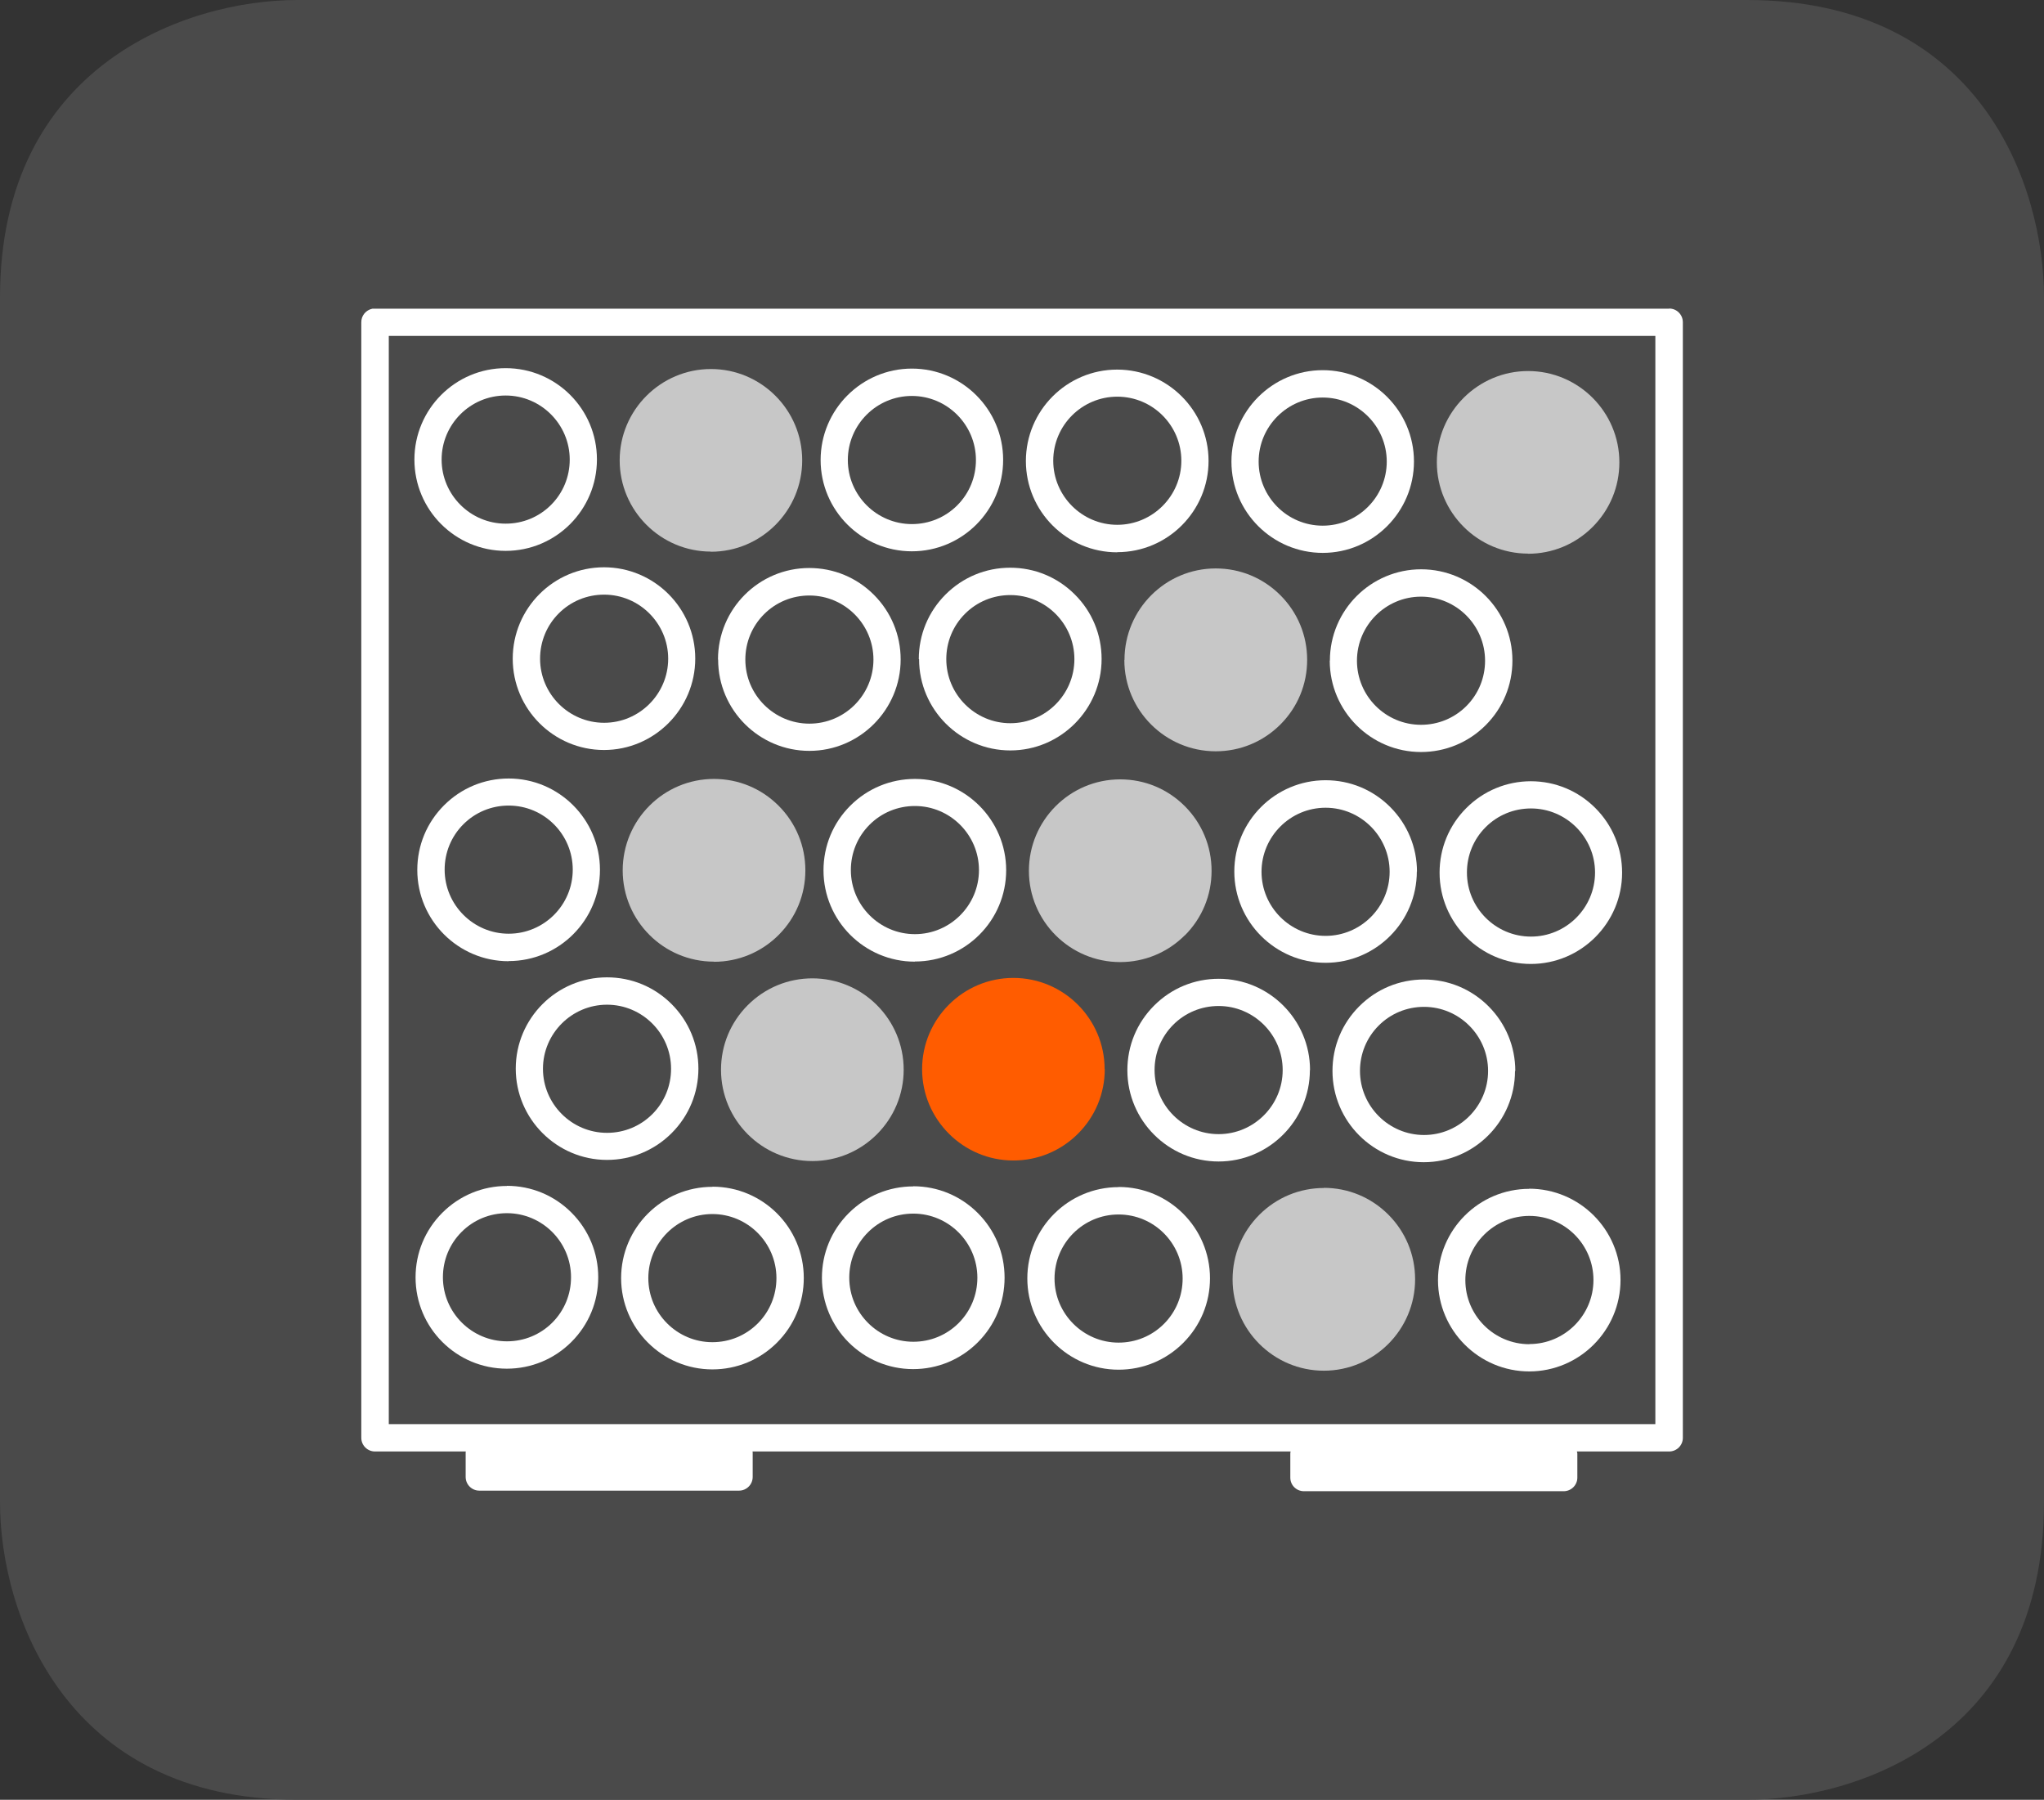
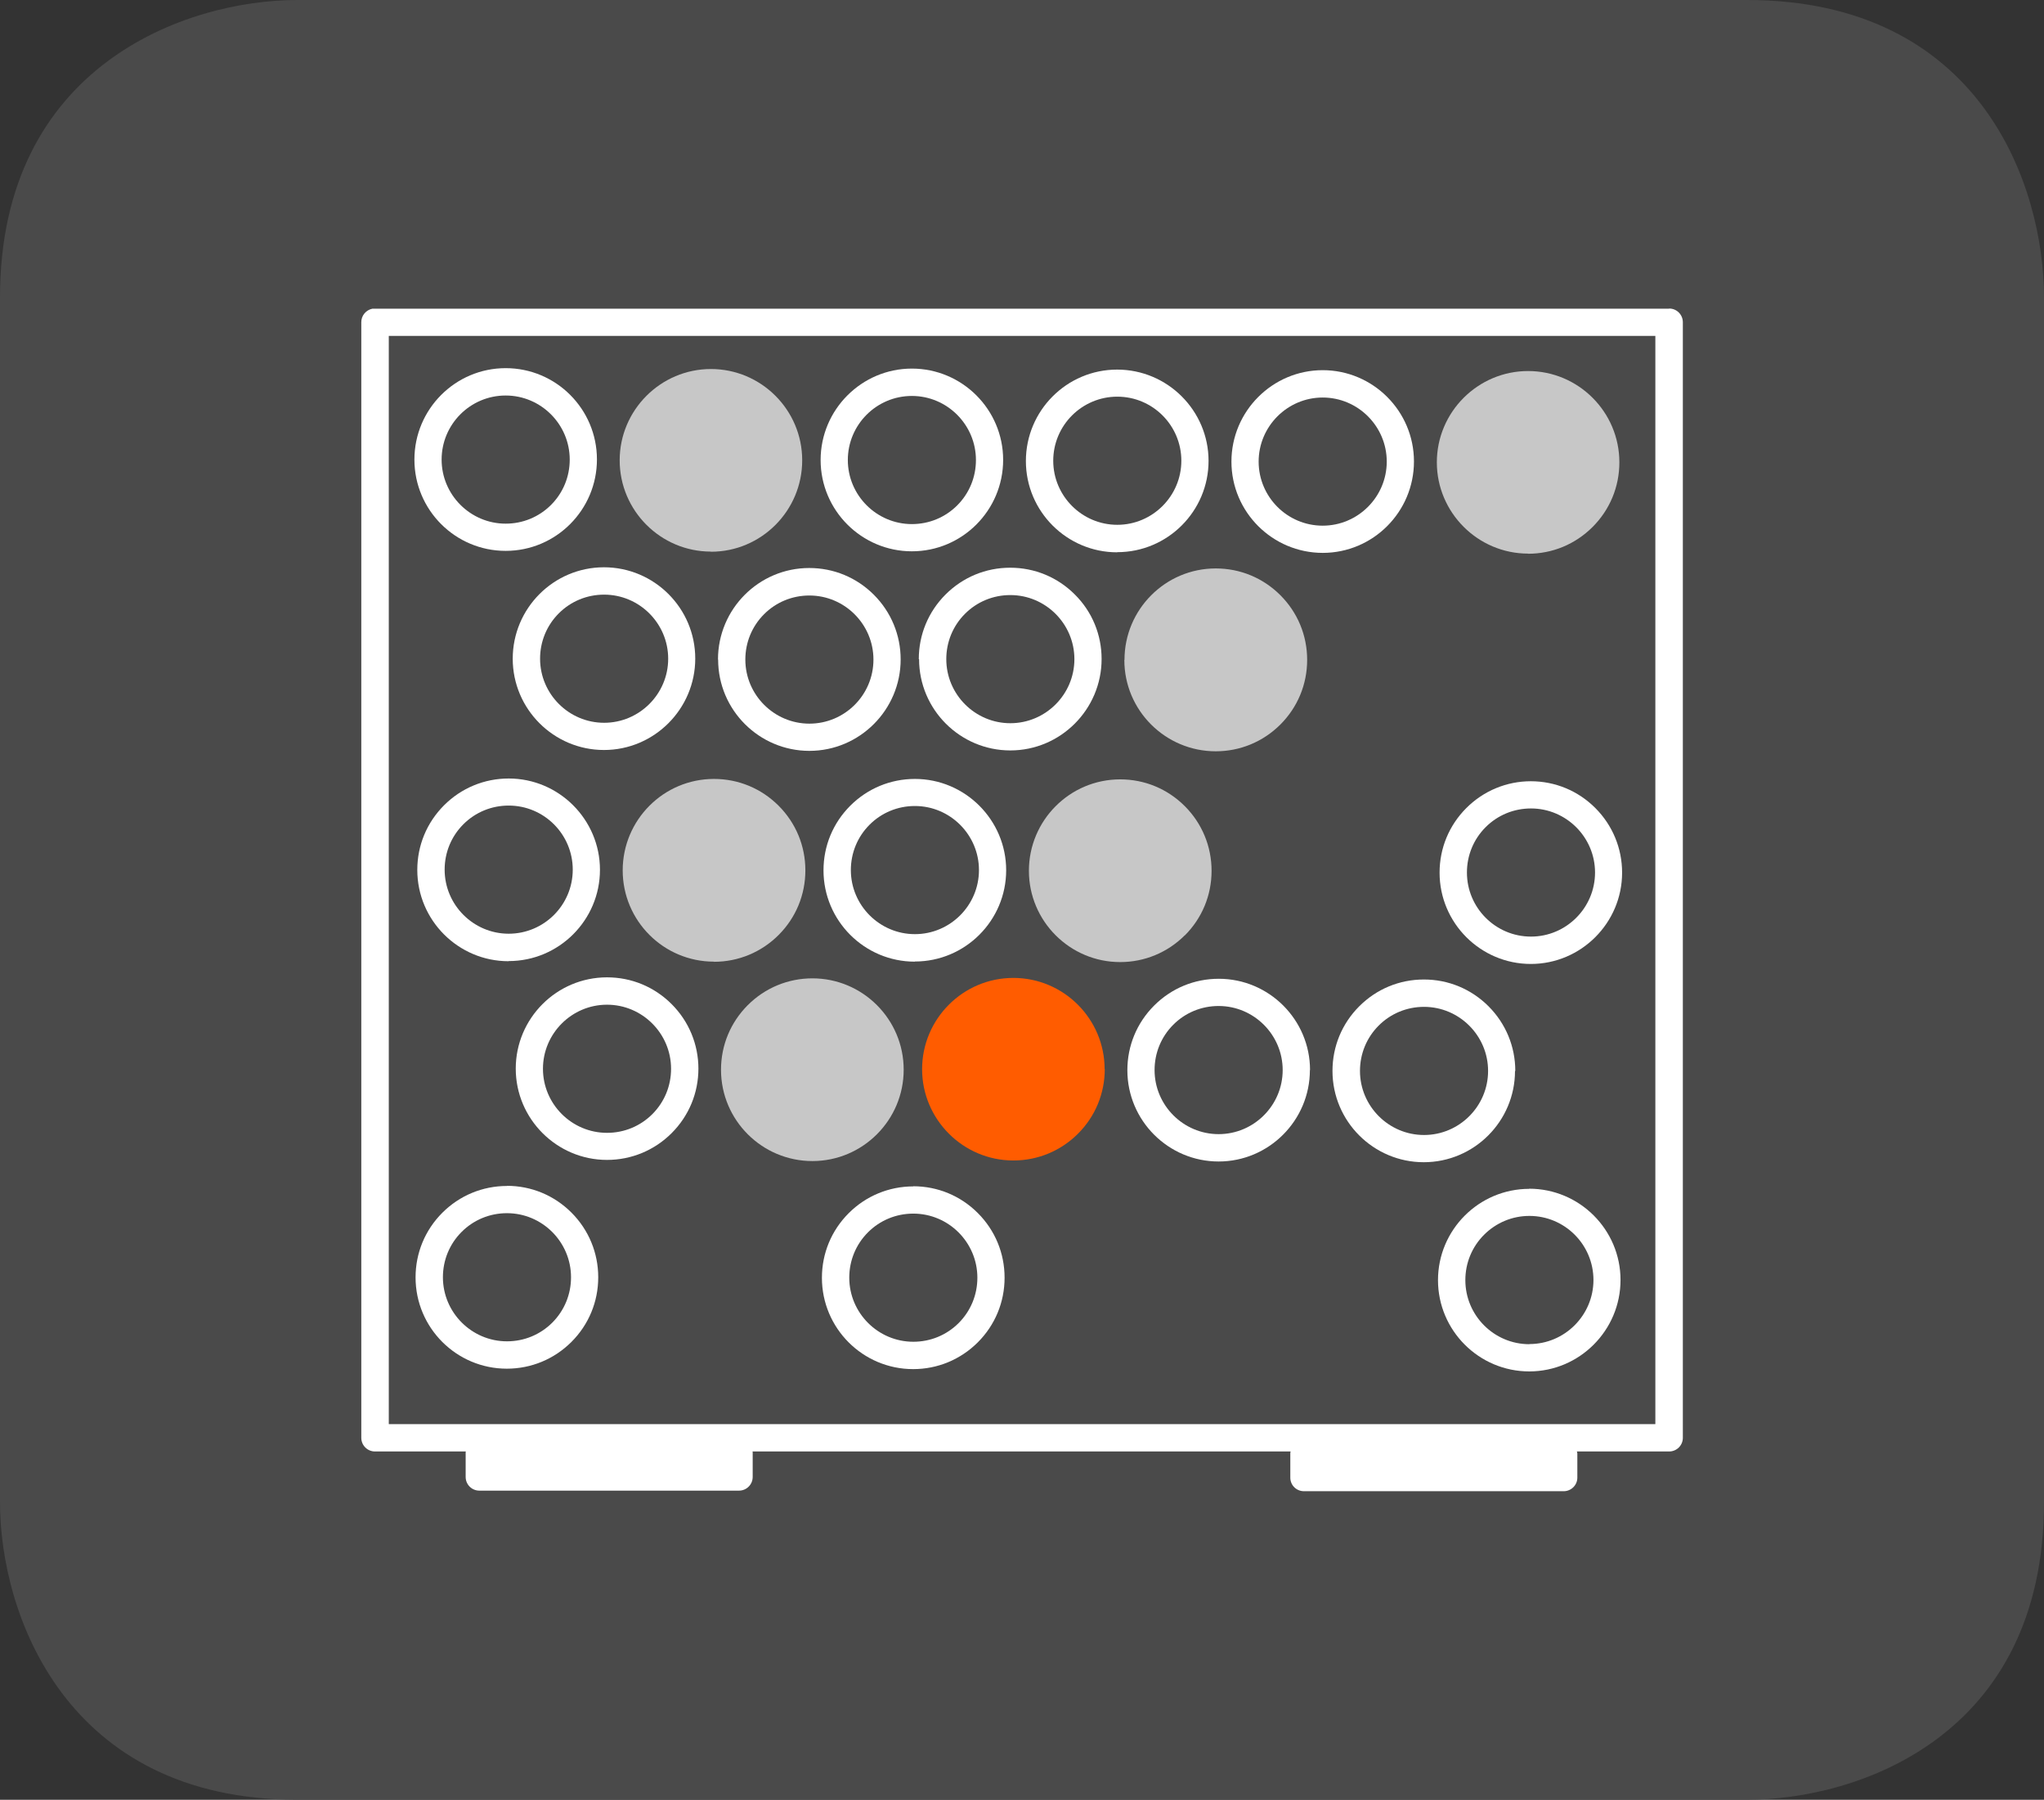
<svg xmlns="http://www.w3.org/2000/svg" id="Layer_1" version="1.1" viewBox="0 0 142 125">
  <rect x="0" y="0" width="142" height="125" fill="#333333" stroke="none" />
  <defs>
    <style>
      .st0 {
        fill: #c7c7c7;
      }

      .st1 {
        fill: #ff5c00;
      }

      .st2 {
        fill: #fff;
      }

      .st3 {
        fill: #4a4a4a;
      }
    </style>
  </defs>
  <path class="st3" d="M121.35,0H20.66C12.91,0,0,4.56,0,20.66v83.68c0,7.75,4.56,20.66,20.66,20.66h100.69c7.75,0,20.65-4.41,20.65-20.66V20.66c0-7.75-4.4-20.66-20.65-20.66" />
  <g>
    <path class="st2" d="M35.13,27.47c2.45,0,4.45,2,4.45,4.45,0,1.19-.46,2.31-1.3,3.15-.84.84-1.96,1.3-3.15,1.3-2.45,0-4.45-2-4.45-4.45,0-2.45,1.99-4.45,4.45-4.45M35.13,38.26c3.5,0,6.34-2.85,6.34-6.35,0-3.5-2.84-6.34-6.34-6.34-3.5,0-6.34,2.85-6.34,6.35s2.84,6.34,6.34,6.34" />
    <path class="st0" d="M49.39,38.32c3.5,0,6.34-2.85,6.34-6.35s-2.85-6.34-6.34-6.34-6.34,2.85-6.34,6.34c0,3.5,2.85,6.34,6.34,6.34" />
    <path class="st0" d="M106.15,38.46c1.7,0,3.29-.66,4.49-1.86,1.2-1.2,1.86-2.79,1.86-4.49,0-3.5-2.85-6.34-6.34-6.34s-6.34,2.85-6.34,6.34,2.85,6.34,6.34,6.34" />
    <path class="st0" d="M78.11,45.84c0,3.5,2.85,6.34,6.35,6.34,1.69,0,3.29-.66,4.49-1.86,1.2-1.2,1.86-2.79,1.86-4.49s-.66-3.29-1.86-4.49c-1.2-1.2-2.79-1.86-4.49-1.86-3.5,0-6.34,2.85-6.34,6.35" />
    <path class="st0" d="M49.6,66.8c1.69,0,3.29-.66,4.49-1.86,1.2-1.2,1.86-2.79,1.86-4.49s-.66-3.29-1.86-4.49c-1.2-1.2-2.79-1.86-4.49-1.86-3.5,0-6.34,2.85-6.34,6.35s2.84,6.34,6.34,6.34h0Z" />
    <path class="st0" d="M82.31,64.97c1.2-1.2,1.86-2.79,1.86-4.49,0-1.69-.66-3.29-1.86-4.49-1.2-1.2-2.79-1.86-4.49-1.86-3.5,0-6.34,2.85-6.34,6.35s2.85,6.34,6.34,6.34c1.69,0,3.29-.66,4.49-1.86" />
    <path class="st0" d="M62.78,74.29c0-3.5-2.85-6.34-6.34-6.34-1.69,0-3.29.66-4.49,1.86-1.2,1.2-1.86,2.79-1.86,4.49,0,3.5,2.85,6.34,6.35,6.34s6.34-2.85,6.34-6.34" />
    <path class="st1" d="M76.74,74.26c0-3.5-2.85-6.34-6.34-6.34-3.5,0-6.34,2.85-6.34,6.34s2.85,6.34,6.34,6.34h0c1.69,0,3.29-.66,4.49-1.86,1.2-1.2,1.86-2.79,1.86-4.49" />
-     <path class="st0" d="M91.98,82.51c-1.69,0-3.29.66-4.49,1.86-1.2,1.2-1.86,2.79-1.86,4.49,0,3.5,2.85,6.34,6.34,6.34,3.5,0,6.34-2.85,6.34-6.35,0-1.69-.66-3.29-1.86-4.49-1.2-1.2-2.79-1.86-4.49-1.86" />
    <path class="st2" d="M63.35,27.5c2.45,0,4.45,2,4.45,4.45,0,1.19-.46,2.31-1.3,3.15-.84.84-1.96,1.3-3.15,1.3-2.45,0-4.45-2-4.45-4.45,0-2.45,1.99-4.45,4.45-4.45M63.35,38.29c3.5,0,6.34-2.85,6.34-6.35,0-3.5-2.85-6.34-6.34-6.34s-6.34,2.85-6.34,6.35c0,3.5,2.85,6.34,6.34,6.34" />
    <path class="st2" d="M77.62,27.55c2.46,0,4.45,2,4.45,4.45s-2,4.45-4.45,4.45c-2.45,0-4.45-2-4.45-4.45,0-2.46,2-4.45,4.45-4.45M77.62,38.35c3.5,0,6.34-2.85,6.34-6.34s-2.85-6.34-6.35-6.34-6.34,2.85-6.34,6.35,2.85,6.34,6.34,6.34" />
    <path class="st2" d="M91.89,27.61c2.45,0,4.45,2,4.45,4.45,0,2.45-2,4.45-4.45,4.45-2.46,0-4.45-2-4.45-4.45s2-4.45,4.45-4.45M91.89,38.4c3.5,0,6.34-2.85,6.34-6.35,0-3.5-2.85-6.34-6.34-6.34s-6.34,2.85-6.34,6.35,2.85,6.34,6.35,6.34" />
    <path class="st2" d="M46.42,45.75c0,2.45-2,4.45-4.45,4.45-2.45,0-4.45-2-4.45-4.45,0-1.19.46-2.31,1.3-3.15.84-.84,1.96-1.3,3.15-1.3,2.45,0,4.45,2,4.45,4.45M35.62,45.75c0,3.5,2.85,6.34,6.34,6.34s6.34-2.85,6.34-6.35-2.85-6.34-6.34-6.34c-3.5,0-6.34,2.85-6.34,6.35Z" />
    <path class="st2" d="M60.68,45.81c0,2.46-2,4.45-4.45,4.45-2.45,0-4.45-2-4.45-4.45,0-1.19.46-2.31,1.3-3.15.84-.84,1.96-1.3,3.15-1.3,2.45,0,4.45,2,4.45,4.45M49.89,45.81c0,3.5,2.85,6.34,6.34,6.34s6.34-2.85,6.34-6.35c0-1.69-.66-3.29-1.86-4.49-1.2-1.2-2.79-1.86-4.49-1.86-3.5,0-6.34,2.85-6.34,6.35" />
    <path class="st2" d="M74.64,45.78c0,2.45-2,4.45-4.45,4.45-2.45,0-4.45-2-4.45-4.45,0-1.19.46-2.31,1.3-3.15.84-.84,1.96-1.3,3.15-1.3,2.45,0,4.45,2,4.45,4.45M63.85,45.78c0,3.5,2.85,6.34,6.34,6.34s6.34-2.85,6.34-6.35c0-1.69-.66-3.29-1.86-4.48-1.2-1.2-2.79-1.86-4.49-1.86s-3.29.66-4.49,1.86c-1.2,1.2-1.86,2.79-1.86,4.49" />
-     <path class="st2" d="M98.72,41.44c2.46,0,4.45,2,4.45,4.45,0,1.19-.46,2.31-1.3,3.15-.84.84-1.96,1.3-3.15,1.3-2.46,0-4.45-2-4.45-4.45,0-2.45,2-4.45,4.45-4.45M92.38,45.89c0,3.5,2.85,6.34,6.34,6.34,1.69,0,3.29-.66,4.49-1.86,1.2-1.2,1.86-2.79,1.86-4.49,0-3.5-2.84-6.34-6.34-6.34-3.5,0-6.34,2.85-6.34,6.34" />
    <path class="st2" d="M39.79,60.4c0,2.46-2,4.45-4.45,4.45s-4.45-2-4.45-4.45c0-1.19.46-2.31,1.3-3.15.84-.84,1.96-1.3,3.15-1.3,2.46,0,4.45,2,4.45,4.45h0ZM35.34,66.75c3.5,0,6.34-2.85,6.34-6.34s-2.85-6.34-6.34-6.34c-1.69,0-3.29.66-4.49,1.86-1.2,1.2-1.86,2.79-1.86,4.49,0,3.5,2.85,6.34,6.34,6.34Z" />
    <path class="st2" d="M68.01,60.43c0,2.45-2,4.45-4.45,4.45s-4.45-2-4.45-4.45c0-1.19.46-2.31,1.3-3.15.84-.84,1.96-1.3,3.15-1.3,2.45,0,4.45,2,4.45,4.45M63.56,66.78c3.5,0,6.34-2.85,6.34-6.34s-2.85-6.34-6.34-6.34c-1.69,0-3.29.66-4.49,1.86s-1.86,2.79-1.86,4.49c0,3.5,2.85,6.34,6.34,6.34h0Z" />
-     <path class="st2" d="M96.54,60.55c0,2.45-2,4.45-4.45,4.45s-4.45-2-4.45-4.45,2-4.45,4.45-4.45,4.45,2,4.45,4.45M98.44,60.54c0-1.69-.66-3.29-1.86-4.49-1.2-1.2-2.79-1.86-4.49-1.86-3.5,0-6.34,2.85-6.34,6.34s2.85,6.34,6.34,6.34c3.5,0,6.34-2.85,6.34-6.35" />
    <path class="st2" d="M106.36,65.05c-2.46,0-4.45-2-4.45-4.45,0-1.19.46-2.31,1.3-3.15.84-.84,1.96-1.3,3.15-1.3,2.45,0,4.45,2,4.45,4.45s-2,4.45-4.45,4.45M106.36,54.26c-1.69,0-3.29.66-4.49,1.86-1.2,1.2-1.86,2.79-1.86,4.49,0,3.5,2.85,6.34,6.34,6.34s6.34-2.85,6.34-6.34c0-1.69-.66-3.29-1.86-4.49-1.2-1.2-2.79-1.86-4.49-1.86" />
    <path class="st2" d="M37.72,74.23c0-2.45,2-4.45,4.45-4.45s4.45,2,4.45,4.45c0,1.19-.46,2.31-1.3,3.15-.84.84-1.96,1.3-3.15,1.3-2.45,0-4.45-2-4.45-4.45M48.52,74.23c0-1.69-.66-3.29-1.86-4.49-1.2-1.2-2.79-1.86-4.49-1.86-3.5,0-6.34,2.85-6.34,6.34s2.85,6.34,6.34,6.34h0c1.69,0,3.29-.66,4.49-1.86,1.2-1.2,1.86-2.79,1.86-4.49" />
    <path class="st2" d="M84.66,78.77c-2.45,0-4.45-2-4.45-4.45,0-1.19.46-2.31,1.3-3.15.84-.84,1.96-1.3,3.15-1.3,2.45,0,4.45,2,4.45,4.45s-2,4.45-4.45,4.45M91.01,74.32c0-3.5-2.85-6.34-6.34-6.34-1.7,0-3.29.66-4.49,1.86-1.2,1.2-1.86,2.79-1.86,4.49,0,3.5,2.85,6.34,6.34,6.34s6.34-2.85,6.34-6.35" />
    <path class="st2" d="M94.48,74.38c0-1.19.46-2.31,1.3-3.15.84-.84,1.96-1.3,3.15-1.3,2.45,0,4.45,2,4.45,4.45s-2,4.45-4.45,4.45c-2.45,0-4.45-2-4.45-4.45M105.27,74.38c0-1.69-.66-3.29-1.86-4.49-1.2-1.2-2.79-1.86-4.49-1.86s-3.29.66-4.49,1.86c-1.2,1.2-1.86,2.79-1.86,4.49,0,3.5,2.85,6.34,6.34,6.34h0c3.5,0,6.34-2.85,6.34-6.34" />
    <path class="st2" d="M30.77,88.71c0-1.19.46-2.31,1.3-3.15.84-.84,1.96-1.3,3.15-1.3,2.45,0,4.45,2,4.45,4.45,0,1.19-.46,2.31-1.3,3.15-.84.84-1.96,1.3-3.15,1.3-2.45,0-4.45-2-4.45-4.45ZM35.22,82.37c-1.69,0-3.29.66-4.49,1.86-1.2,1.2-1.86,2.79-1.86,4.49,0,3.5,2.84,6.34,6.34,6.34h0c1.69,0,3.29-.66,4.49-1.86,1.2-1.2,1.86-2.79,1.86-4.49,0-1.69-.66-3.29-1.86-4.49-1.2-1.2-2.79-1.86-4.49-1.86" />
-     <path class="st2" d="M49.49,93.22c-2.45,0-4.45-2-4.45-4.45,0-2.45,2-4.45,4.45-4.45s4.45,2,4.45,4.45c0,1.19-.46,2.31-1.3,3.15-.84.84-1.96,1.3-3.15,1.3M49.49,82.43c-3.5,0-6.34,2.85-6.34,6.34s2.85,6.34,6.34,6.34c1.69,0,3.29-.66,4.49-1.86,1.2-1.2,1.86-2.79,1.86-4.49,0-3.5-2.84-6.34-6.34-6.34Z" />
    <path class="st2" d="M59,88.74c0-1.19.46-2.31,1.3-3.15.84-.84,1.96-1.3,3.15-1.3,2.45,0,4.45,2,4.45,4.45,0,1.19-.46,2.31-1.3,3.15-.84.84-1.96,1.3-3.15,1.3-2.45,0-4.45-2-4.45-4.45M63.45,82.4c-1.69,0-3.29.66-4.49,1.86-1.2,1.2-1.86,2.79-1.86,4.49,0,3.5,2.84,6.34,6.34,6.34h0c1.69,0,3.29-.66,4.49-1.86,1.2-1.2,1.86-2.79,1.86-4.49s-.66-3.29-1.86-4.49c-1.2-1.2-2.79-1.86-4.49-1.86" />
-     <path class="st2" d="M77.71,93.25c-2.45,0-4.45-2-4.45-4.45s1.99-4.45,4.45-4.45,4.45,2,4.45,4.45c0,1.19-.46,2.31-1.3,3.15-.84.84-1.96,1.3-3.15,1.3M77.71,82.45c-3.5,0-6.34,2.85-6.34,6.34s2.85,6.34,6.34,6.34c1.7,0,3.29-.66,4.49-1.86,1.2-1.2,1.86-2.79,1.86-4.49,0-3.5-2.85-6.34-6.34-6.34" />
    <path class="st2" d="M106.25,93.36c-2.46,0-4.45-2-4.45-4.45,0-1.19.46-2.31,1.3-3.15.84-.84,1.96-1.31,3.15-1.31,2.46,0,4.45,2,4.45,4.45,0,2.45-2,4.45-4.45,4.45h0ZM106.24,82.57c-3.5,0-6.34,2.85-6.34,6.34,0,3.5,2.85,6.34,6.34,6.34s6.34-2.85,6.34-6.35-2.85-6.34-6.35-6.34" />
    <path class="st2" d="M115,23.33v75.58H27.01V23.33M115.95,21.44H26.05c-.06,0-.12,0-.18,0-.45.09-.78.49-.77.95v77.47c0,.52.42.95.95.95h6.31s-.01.04-.01.06v1.71c0,.52.42.95.95.95h18.04c.52,0,.95-.42.95-.95v-1.71s-.01-.04-.01-.06h37.38s-.02.09-.02.13v1.69c0,.52.42.94.95.94h18.04c.52,0,.95-.42.95-.94v-1.69s-.02-.09-.03-.13h6.41c.52,0,.95-.42.95-.95V22.38c0-.52-.42-.95-.94-.95h0Z" />
  </g>
</svg>